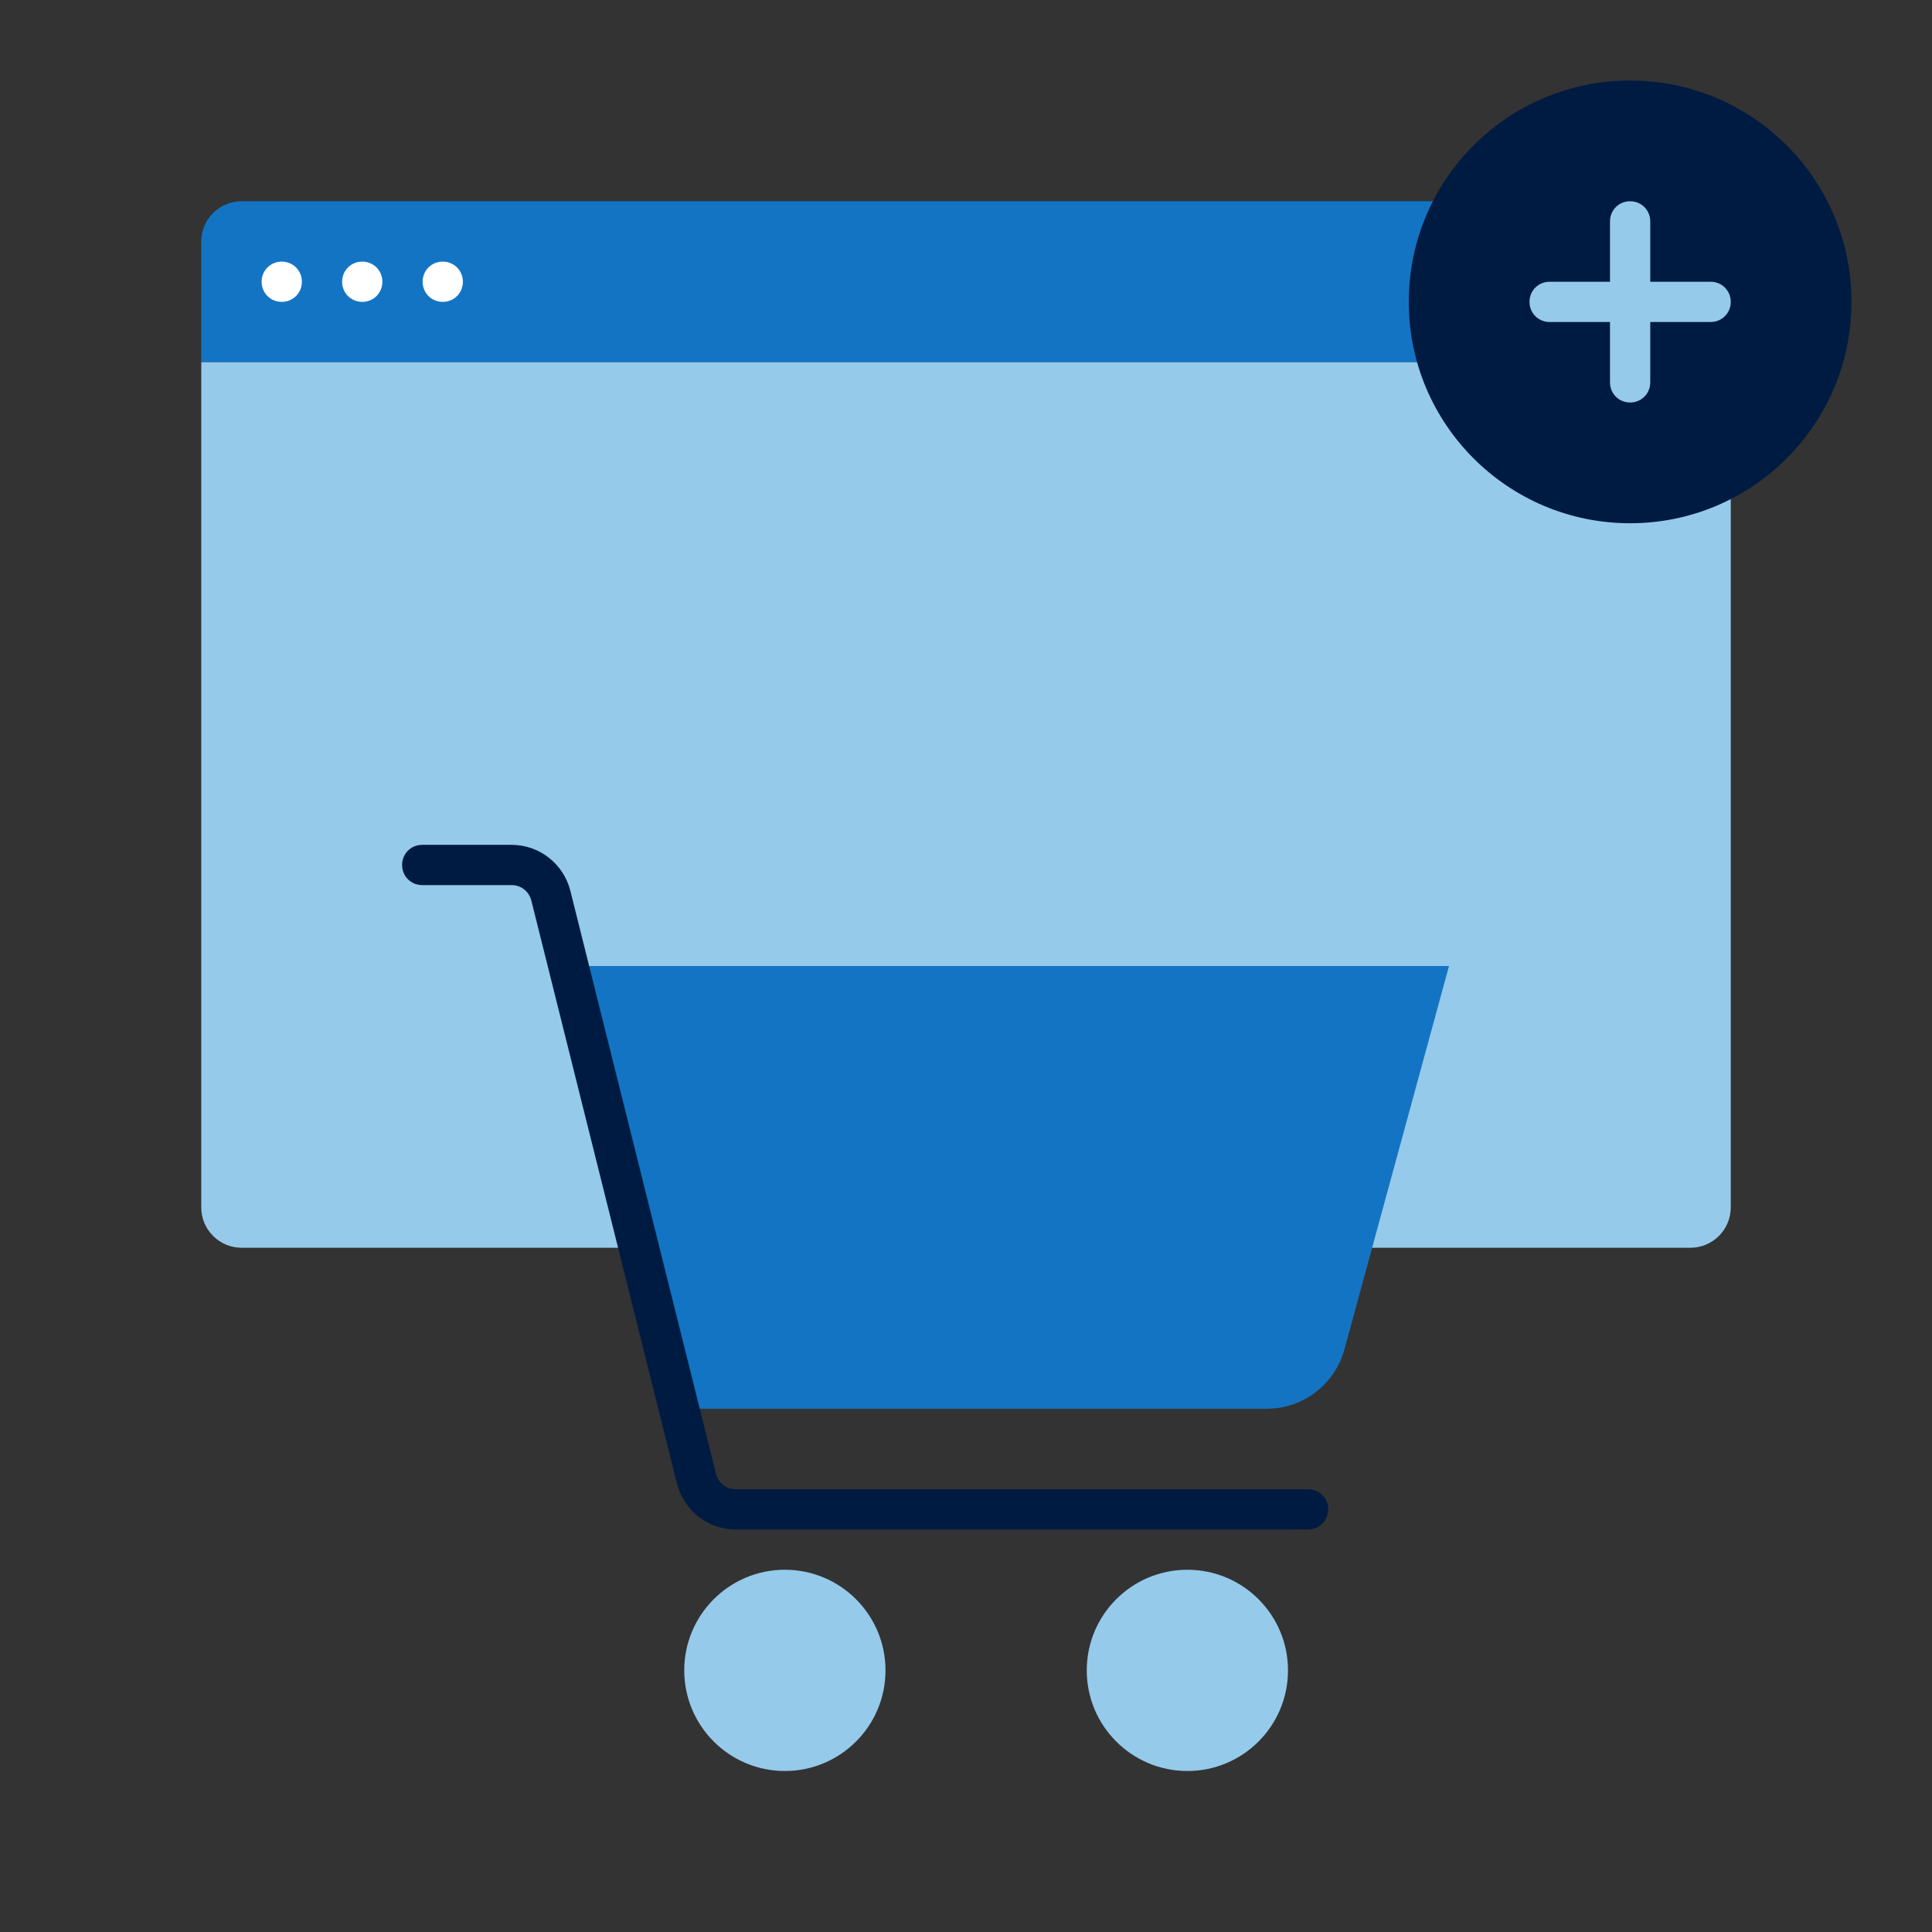
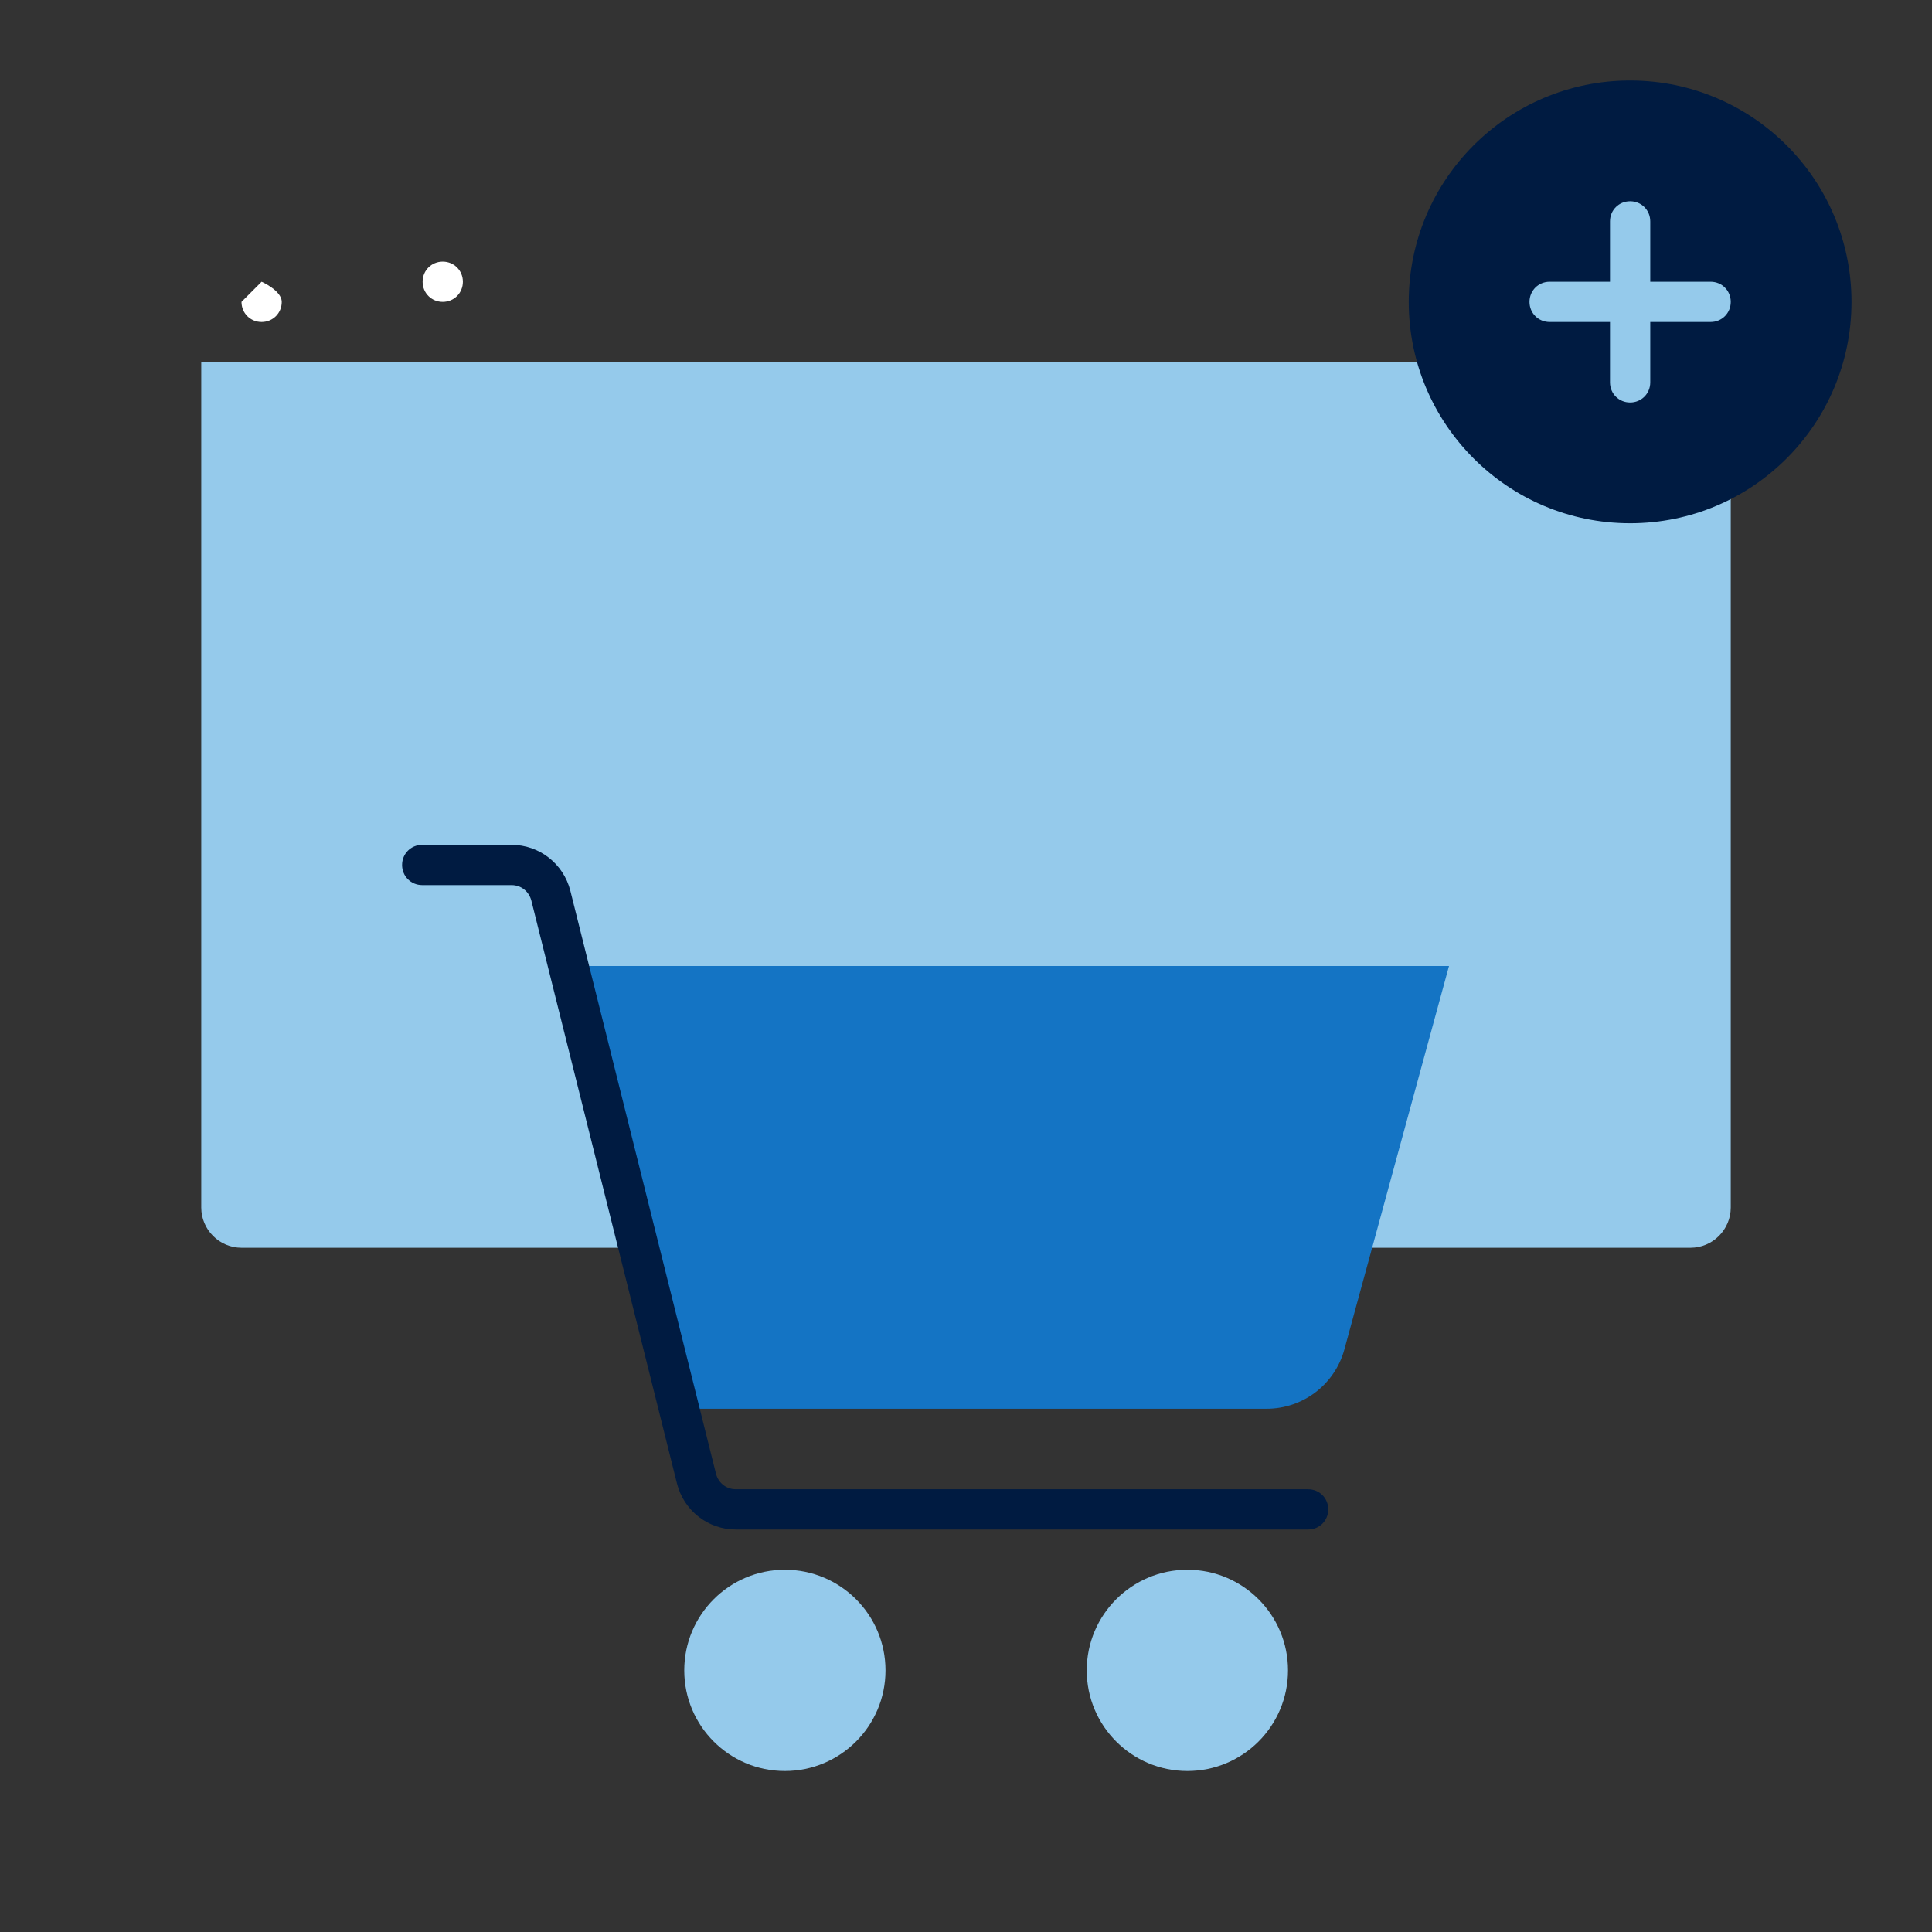
<svg xmlns="http://www.w3.org/2000/svg" id="product-mywebsite-shop-advanced" viewBox="0 0 48 48">
  <rect x="0" y="0" width="48" height="48" fill="#333333" stroke="none" />
  <defs>
    <style>.white{fill:#fff;}.b2{fill:#95caeb;}.b4{fill:#1474c4;}.b8{fill:#001b41;}</style>
  </defs>
-   <path class="b4" d="M5,6c0-.55.45-1,1-1h36c.55,0,1,.45,1,1v3H5v-3Z" />
  <path class="b2" d="M5,9h38v21c0,.55-.45,1-1,1H6c-.55,0-1-.45-1-1V9Z" />
-   <path class="white" d="M6.5,7c0-.28.22-.5.5-.5s.5.22.5.5-.22.5-.5.5-.5-.22-.5-.5Z" />
+   <path class="white" d="M6.5,7s.5.22.5.5-.22.5-.5.5-.5-.22-.5-.5Z" />
  <path class="white" d="M11,7.5c.28,0,.5-.22.5-.5s-.22-.5-.5-.5-.5.22-.5.5.22.5.5.5Z" />
-   <path class="white" d="M9,7.5c.28,0,.5-.22.5-.5s-.22-.5-.5-.5-.5.22-.5.5.22.5.5.5Z" />
  <path class="b4" d="M14.12,24l2.75,11h14.6c.9,0,1.69-.6,1.93-1.47l2.6-9.53H14.12Z" />
  <path class="b8" d="M32.5,38h-14.22c-.69,0-1.29-.47-1.46-1.14l-3.62-14.49c-.06-.22-.25-.38-.49-.38h-2.22c-.28,0-.5-.22-.5-.5s.22-.5.5-.5h2.22c.69,0,1.29.47,1.46,1.14l3.62,14.49c.06.22.25.38.49.38h14.22c.28,0,.5.22.5.5s-.22.5-.5.5Z" />
  <circle class="b2" cx="19.5" cy="41.5" r="2.5" />
  <circle class="b2" cx="29.5" cy="41.5" r="2.5" />
  <circle class="b8" cx="40.5" cy="7.5" r="5.5" />
  <path class="b2" d="M42.5,7h-1.5v-1.5c0-.28-.22-.5-.5-.5s-.5.22-.5.5v1.5h-1.5c-.28,0-.5.22-.5.5s.22.5.5.5h1.5v1.5c0,.28.22.5.5.5s.5-.22.5-.5v-1.5h1.5c.28,0,.5-.22.5-.5s-.22-.5-.5-.5Z" />
</svg>